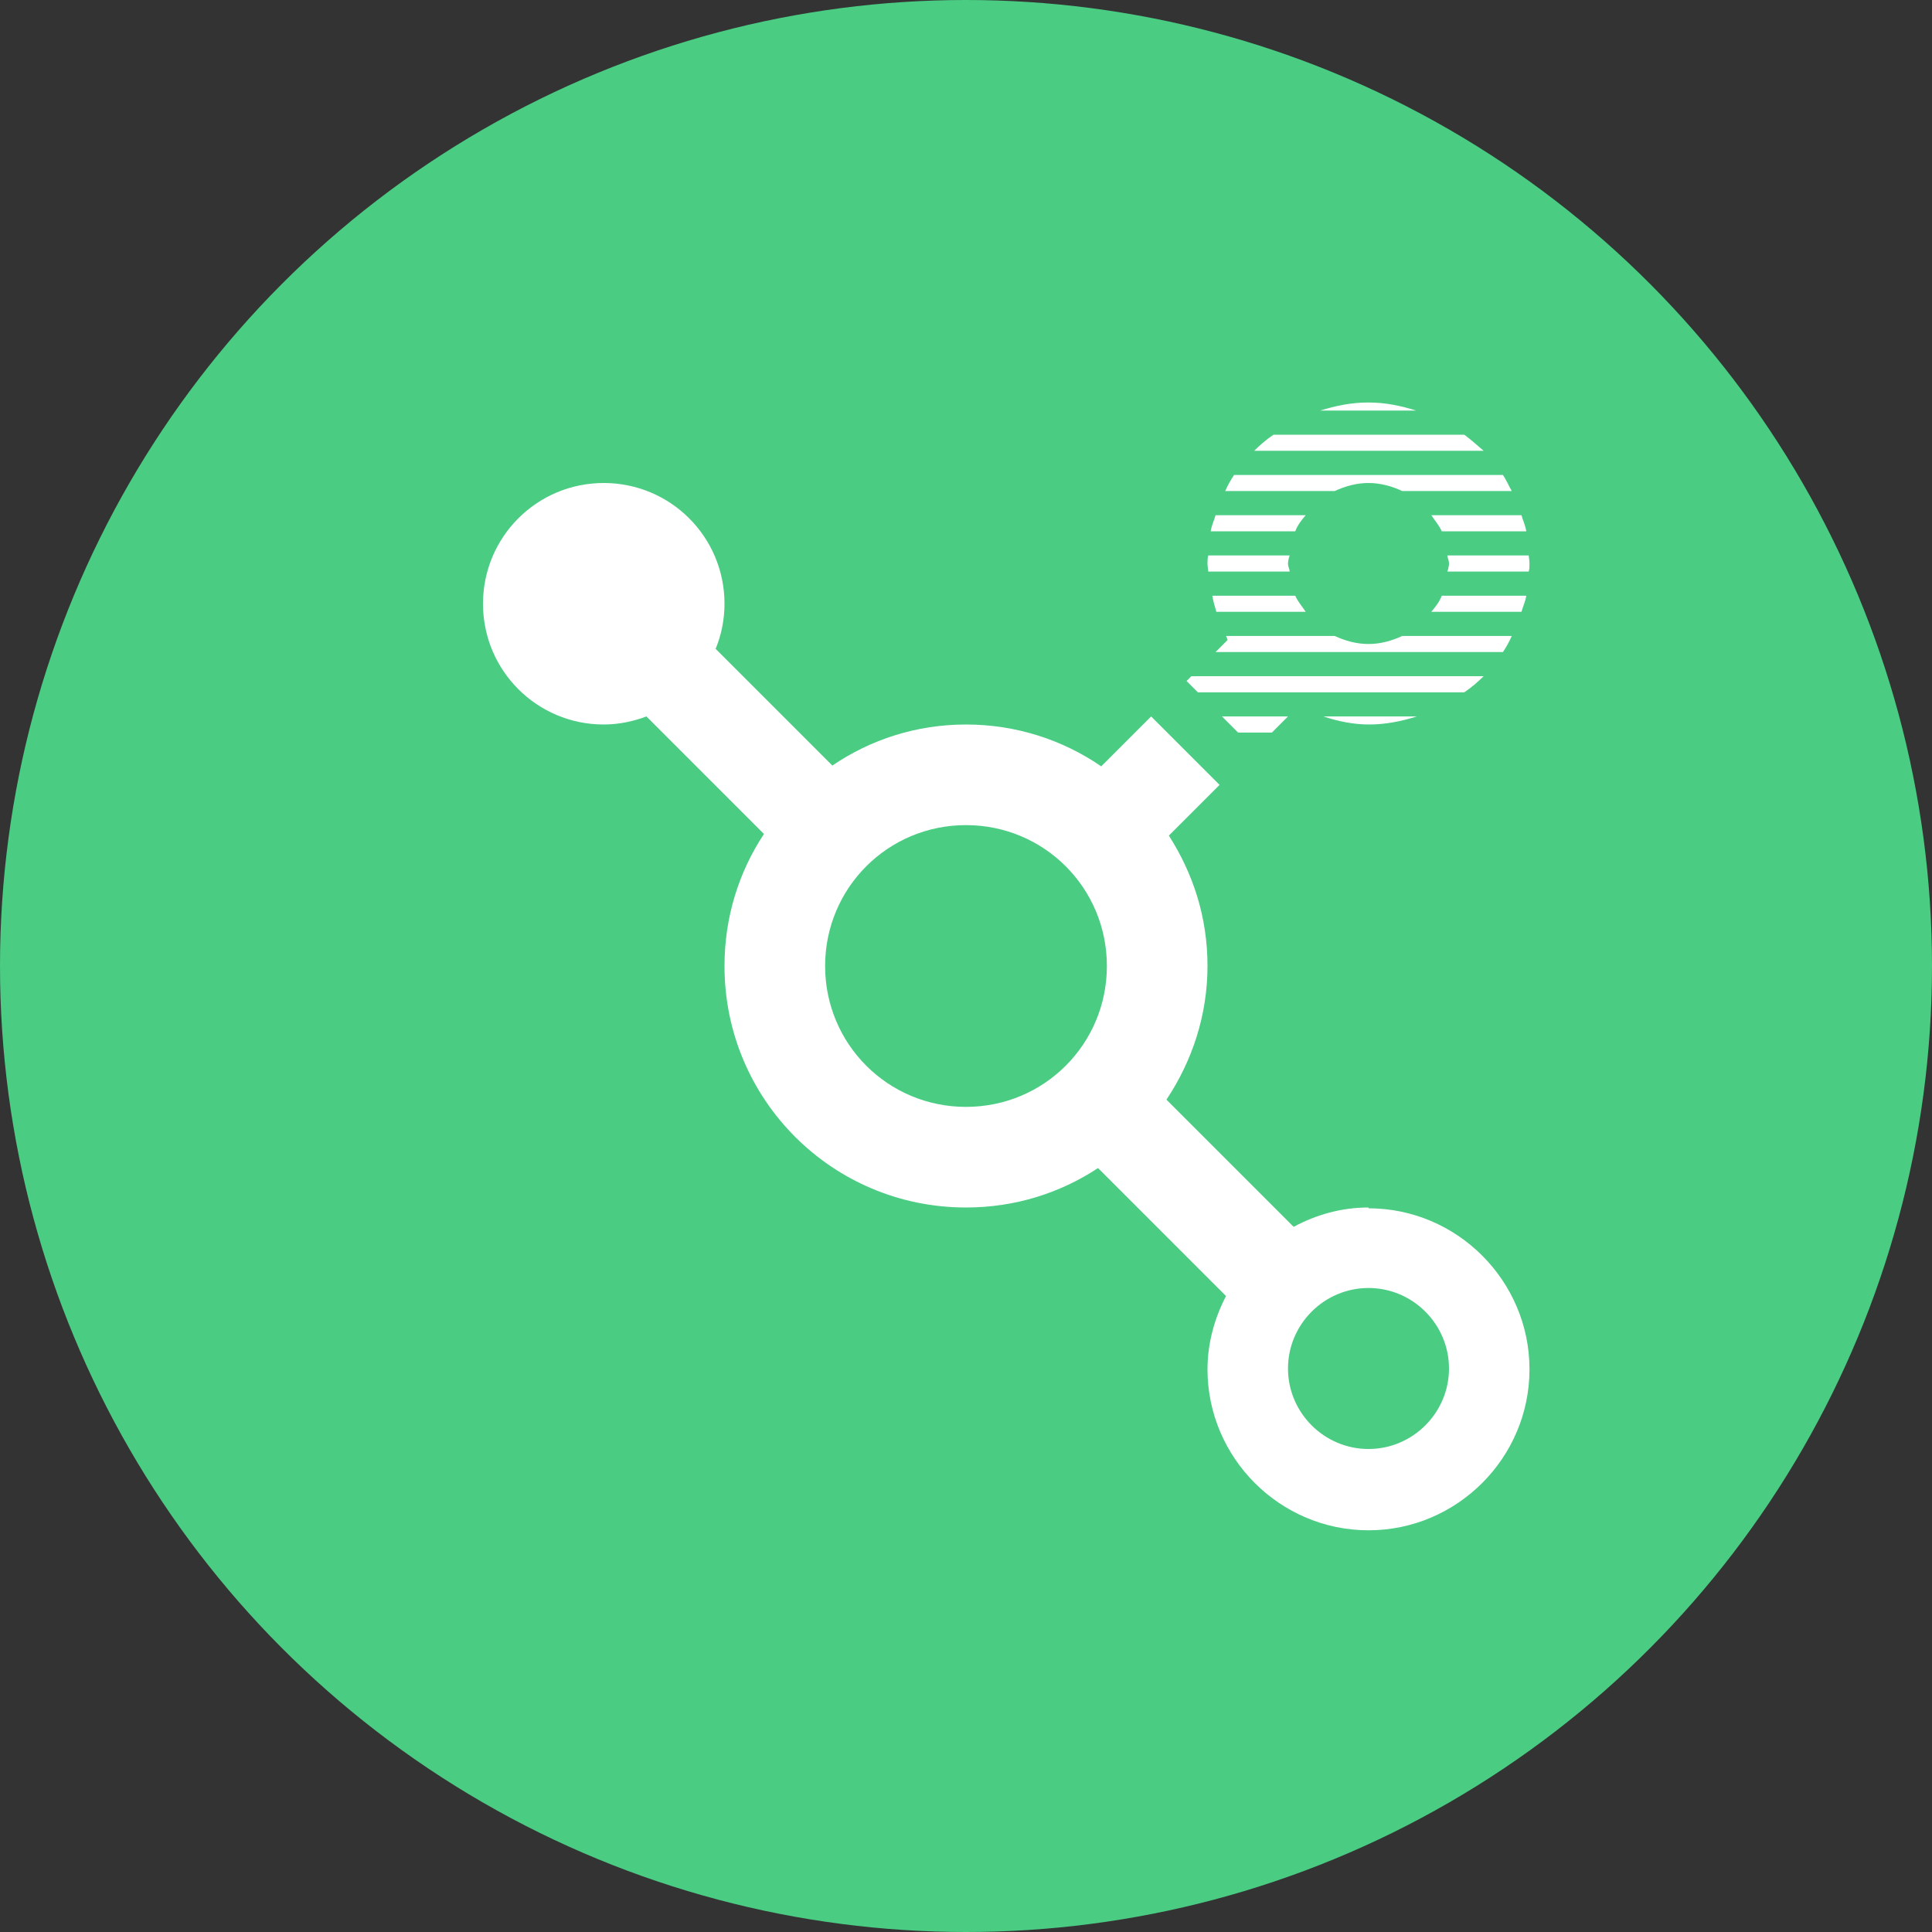
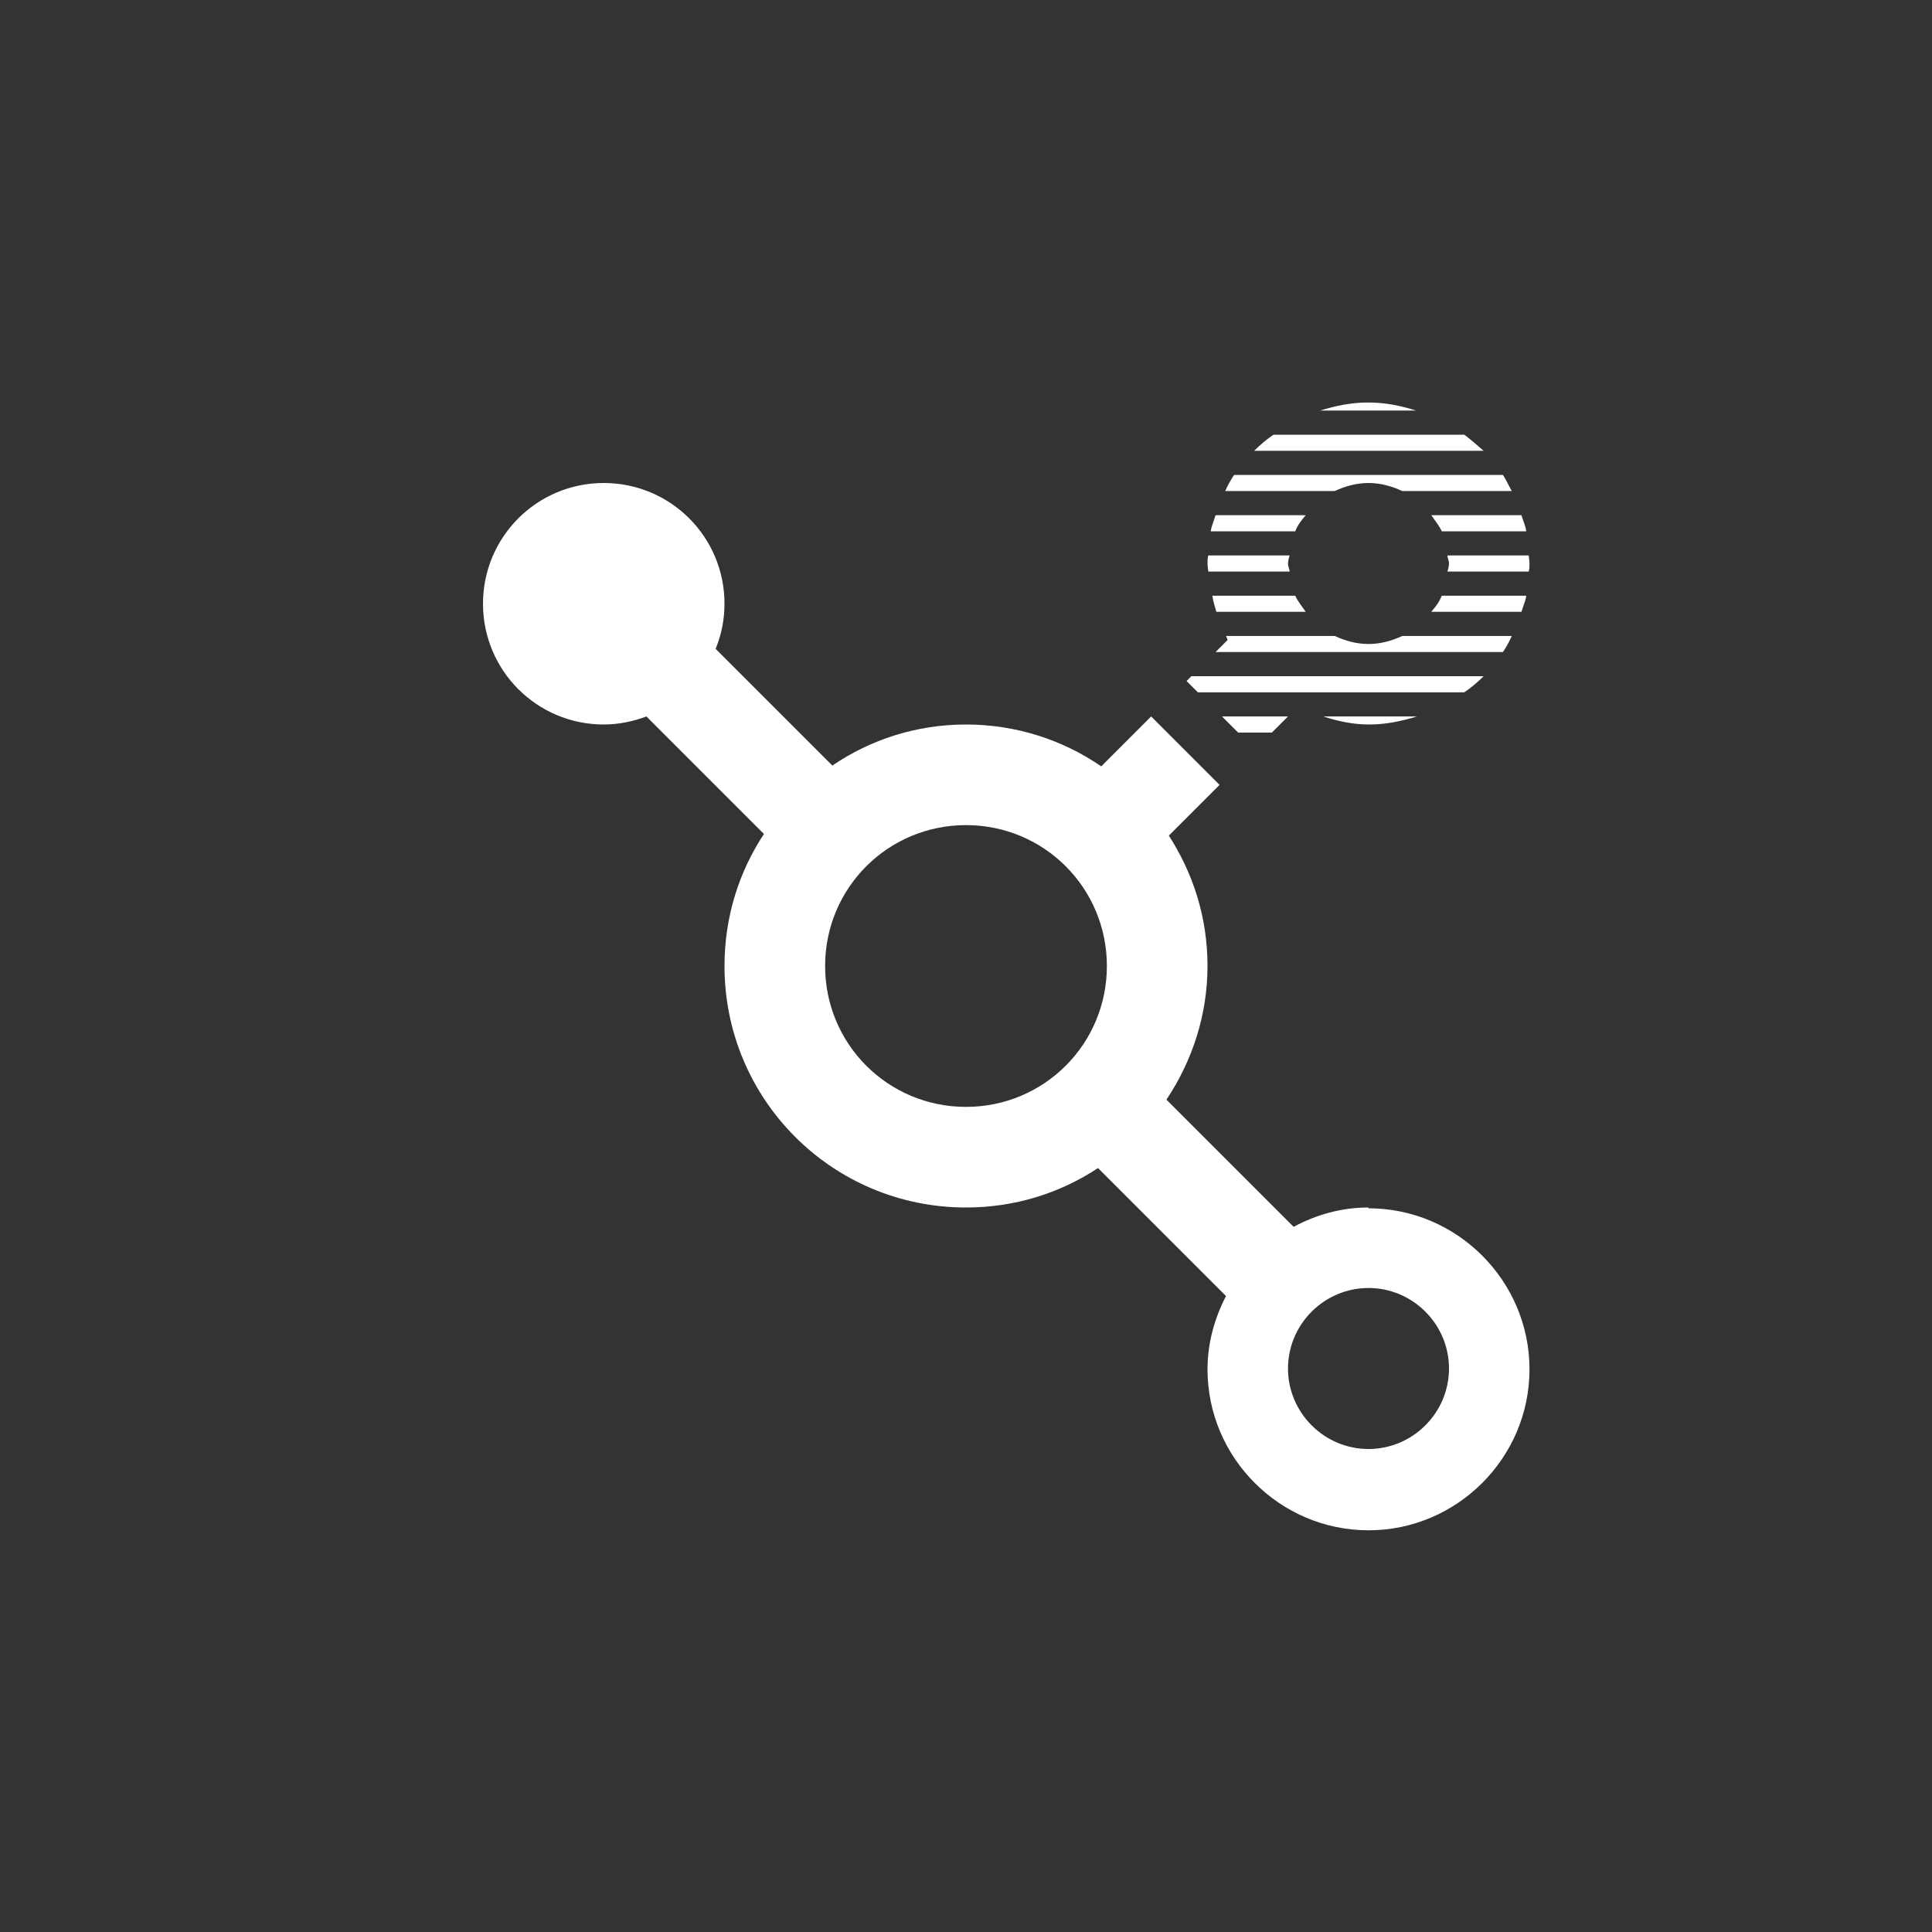
<svg xmlns="http://www.w3.org/2000/svg" width="125" height="125" viewBox="0 0 125 125" fill="none">
  <rect x="0" y="0" width="125" height="125" fill="#333333" stroke="none" />
-   <circle cx="62.5" cy="62.5" r="62.5" fill="#4ACC83" />
  <path d="M88.542 78.125C86.771 78.125 85.156 78.594 83.698 79.375L75.469 71.146C77.135 68.646 78.125 65.677 78.125 62.5C78.125 59.323 77.188 56.51 75.625 54.062L78.906 50.781L74.479 46.354L71.25 49.583C68.75 47.865 65.729 46.875 62.5 46.875C59.271 46.875 56.302 47.865 53.854 49.531L46.302 41.979C46.667 41.094 46.875 40.104 46.875 39.062C46.875 34.74 43.385 31.25 39.062 31.25C34.74 31.25 31.25 34.74 31.25 39.062C31.25 43.385 34.74 46.875 39.062 46.875C40.052 46.875 40.99 46.667 41.823 46.354L49.427 53.958C47.812 56.406 46.875 59.323 46.875 62.5C46.875 71.146 53.854 78.125 62.5 78.125C65.677 78.125 68.594 77.188 71.042 75.573L79.323 83.854C78.594 85.26 78.125 86.875 78.125 88.594C78.125 94.323 82.812 99.01 88.542 99.01C94.271 99.01 98.958 94.323 98.958 88.594C98.958 82.865 94.271 78.177 88.542 78.177V78.125ZM53.385 62.5C53.385 57.448 57.448 53.385 62.5 53.385C67.552 53.385 71.615 57.448 71.615 62.5C71.615 67.552 67.552 71.615 62.5 71.615C57.448 71.615 53.385 67.552 53.385 62.5ZM88.542 93.75C85.677 93.75 83.333 91.406 83.333 88.542C83.333 85.677 85.677 83.333 88.542 83.333C91.406 83.333 93.75 85.677 93.75 88.542C93.75 91.406 91.406 93.75 88.542 93.75ZM83.333 46.354L82.292 47.396H80.104L79.062 46.354H83.281H83.333ZM91.667 46.354C90.677 46.667 89.635 46.875 88.594 46.875C87.552 46.875 86.562 46.667 85.625 46.354H91.719H91.667ZM97.812 41.146C97.656 41.51 97.448 41.875 97.24 42.188H78.646L79.427 41.406C79.427 41.406 79.375 41.25 79.323 41.146H86.354C87.031 41.458 87.76 41.667 88.542 41.667C89.323 41.667 90.052 41.458 90.729 41.146H97.812ZM82.344 28.125H94.74C95.156 28.438 95.573 28.802 95.99 29.167H81.146C81.51 28.802 81.927 28.438 82.396 28.125H82.344ZM93.646 35.938H98.906C98.906 35.938 98.958 36.302 98.958 36.458C98.958 36.615 98.958 36.823 98.906 36.979H93.646C93.646 36.979 93.75 36.667 93.75 36.458C93.75 36.25 93.646 36.094 93.646 35.938ZM95.99 43.75C95.625 44.115 95.208 44.479 94.74 44.792H77.5L76.771 44.062L77.083 43.75H95.99ZM78.698 39.583C78.594 39.219 78.49 38.906 78.438 38.542H83.802C83.958 38.906 84.271 39.271 84.479 39.583H78.698ZM97.24 30.729C97.448 31.042 97.604 31.406 97.812 31.771H90.729C90.052 31.458 89.323 31.25 88.542 31.25C87.76 31.25 87.031 31.458 86.354 31.771H79.271C79.427 31.406 79.635 31.042 79.844 30.729H97.24ZM98.438 33.333C98.542 33.698 98.698 34.01 98.75 34.375H93.281C93.125 34.01 92.812 33.646 92.604 33.333H98.438ZM88.542 26.042C89.635 26.042 90.625 26.25 91.615 26.562H85.417C86.406 26.25 87.448 26.042 88.49 26.042H88.542ZM83.438 36.979H78.177C78.177 36.979 78.125 36.615 78.125 36.458C78.125 36.302 78.125 36.094 78.177 35.938H83.438C83.438 35.938 83.333 36.25 83.333 36.458C83.333 36.667 83.438 36.823 83.438 36.979ZM84.479 33.333C84.219 33.646 83.958 33.958 83.802 34.375H78.333C78.385 34.01 78.542 33.698 78.646 33.333H84.479ZM98.75 38.542C98.698 38.906 98.542 39.219 98.438 39.583H92.604C92.865 39.271 93.125 38.958 93.281 38.542H98.75Z" fill="white" />
</svg>